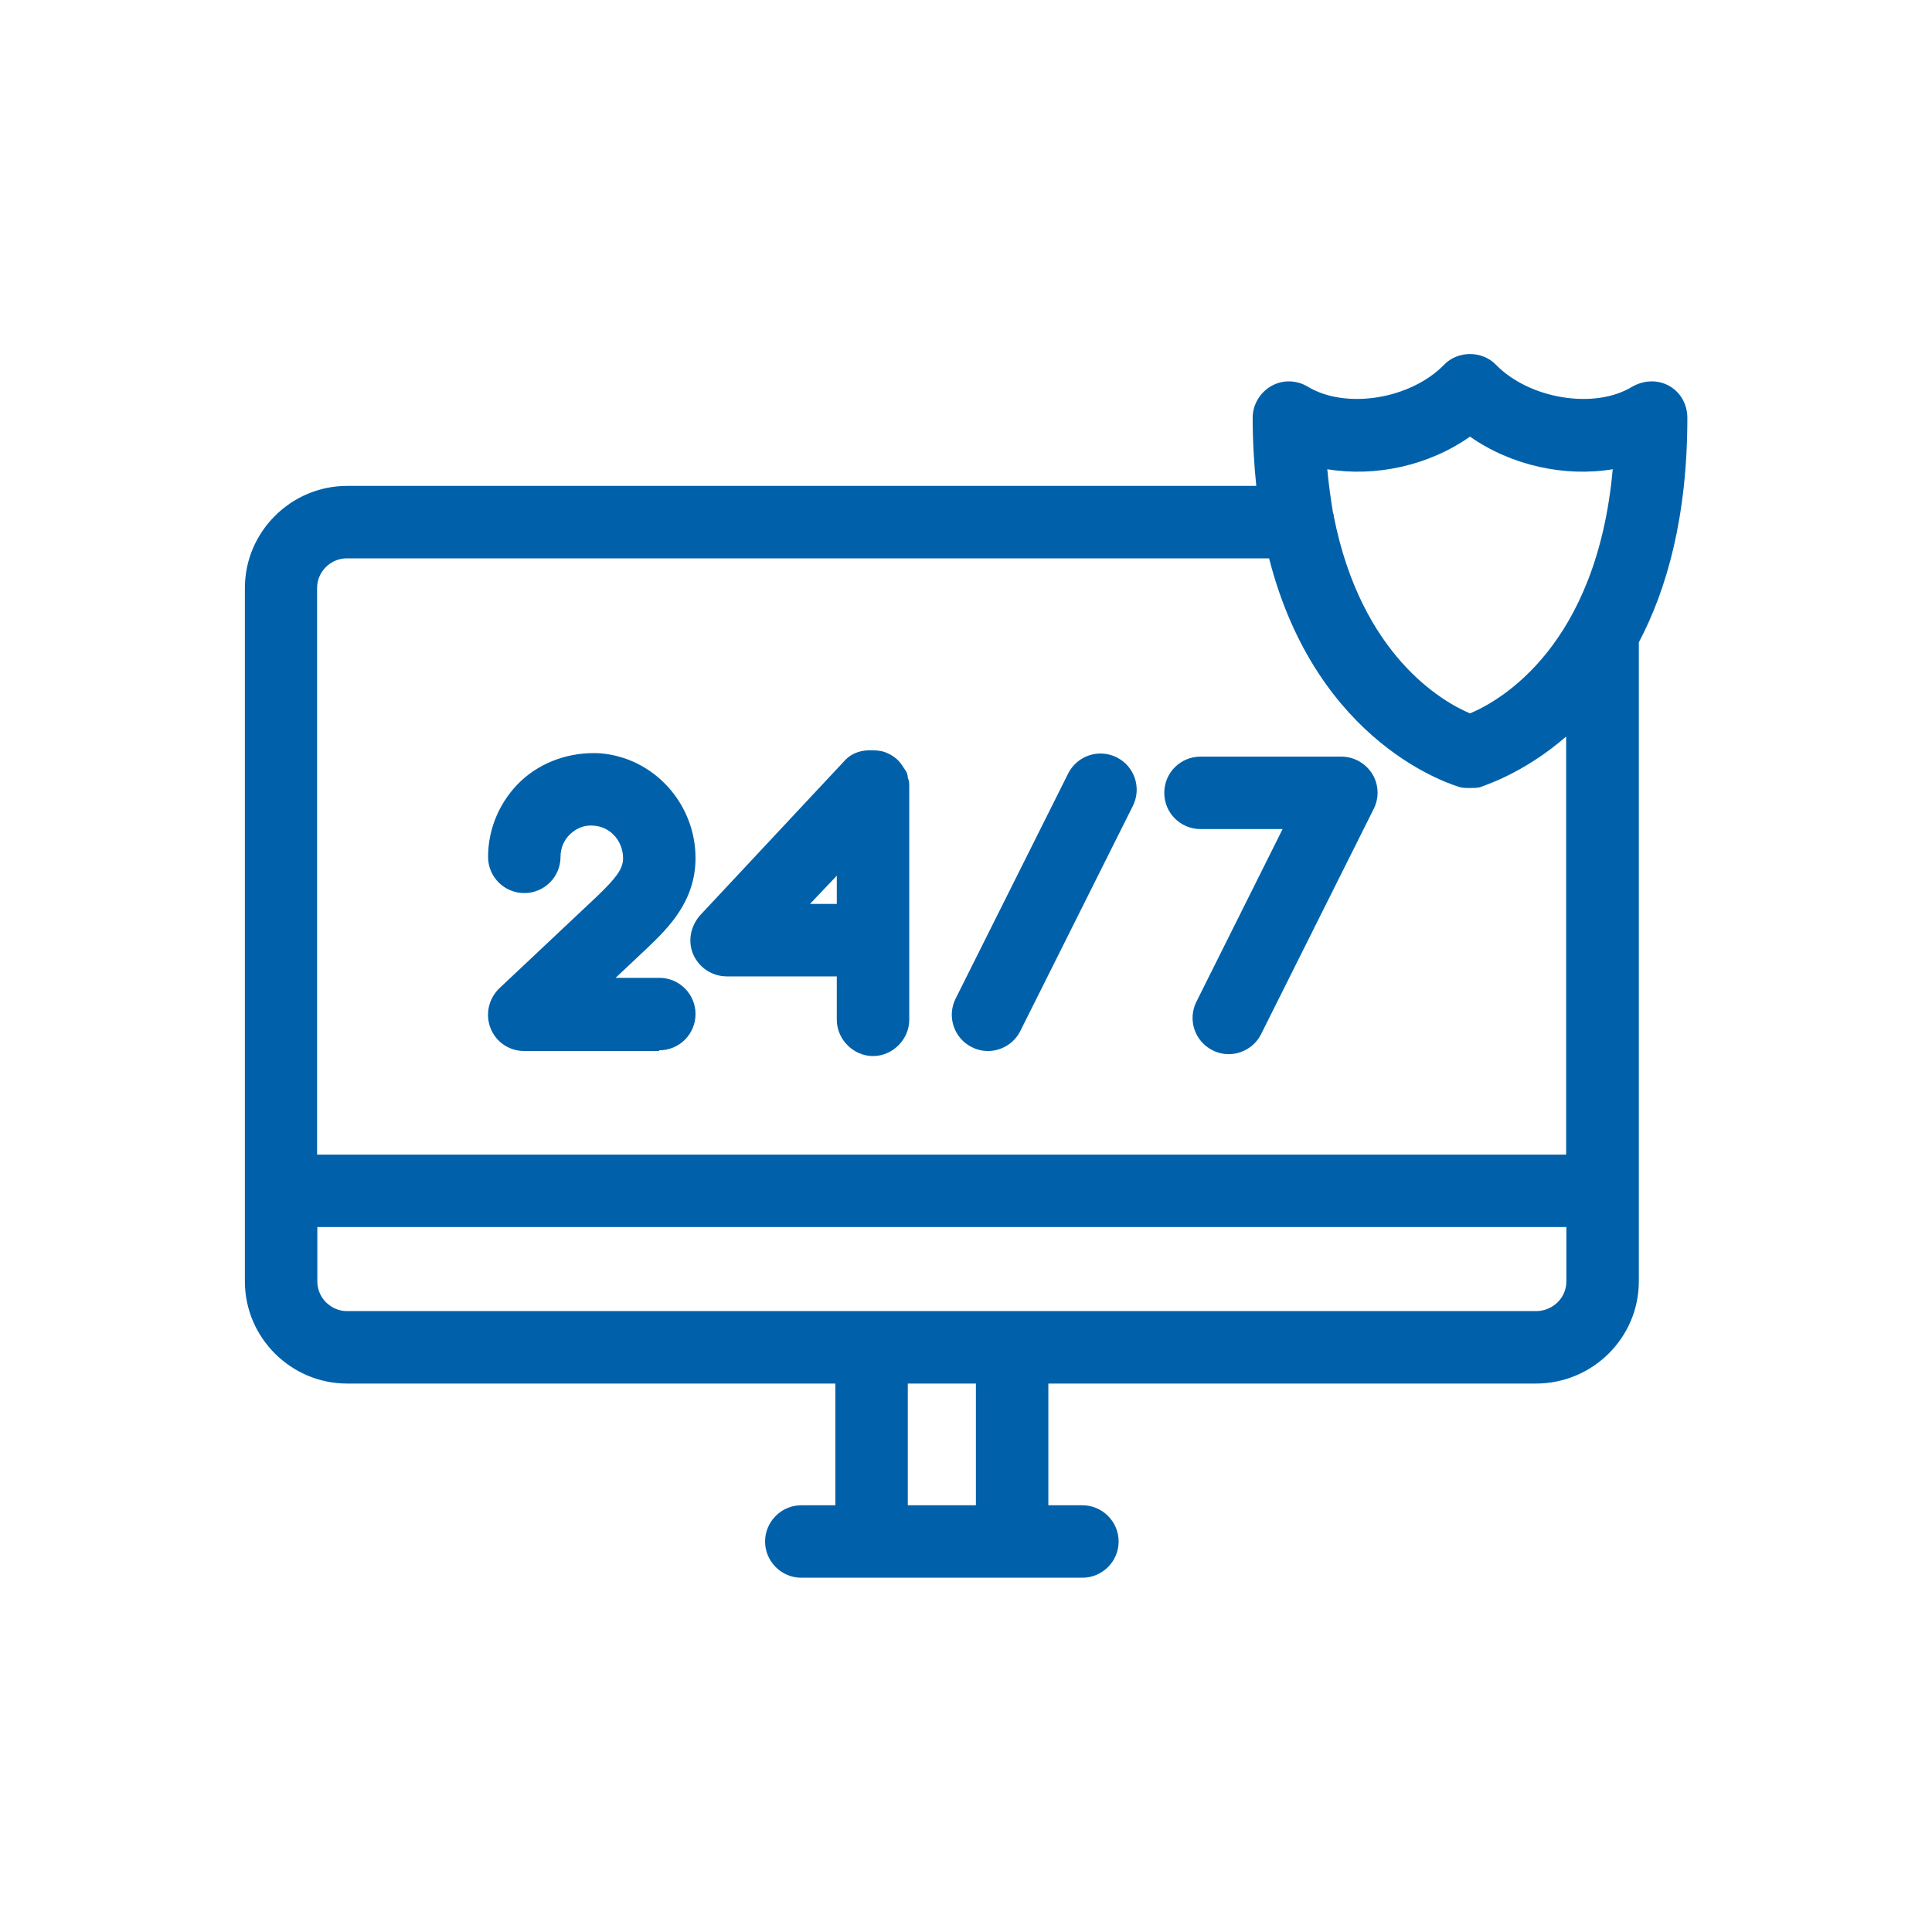
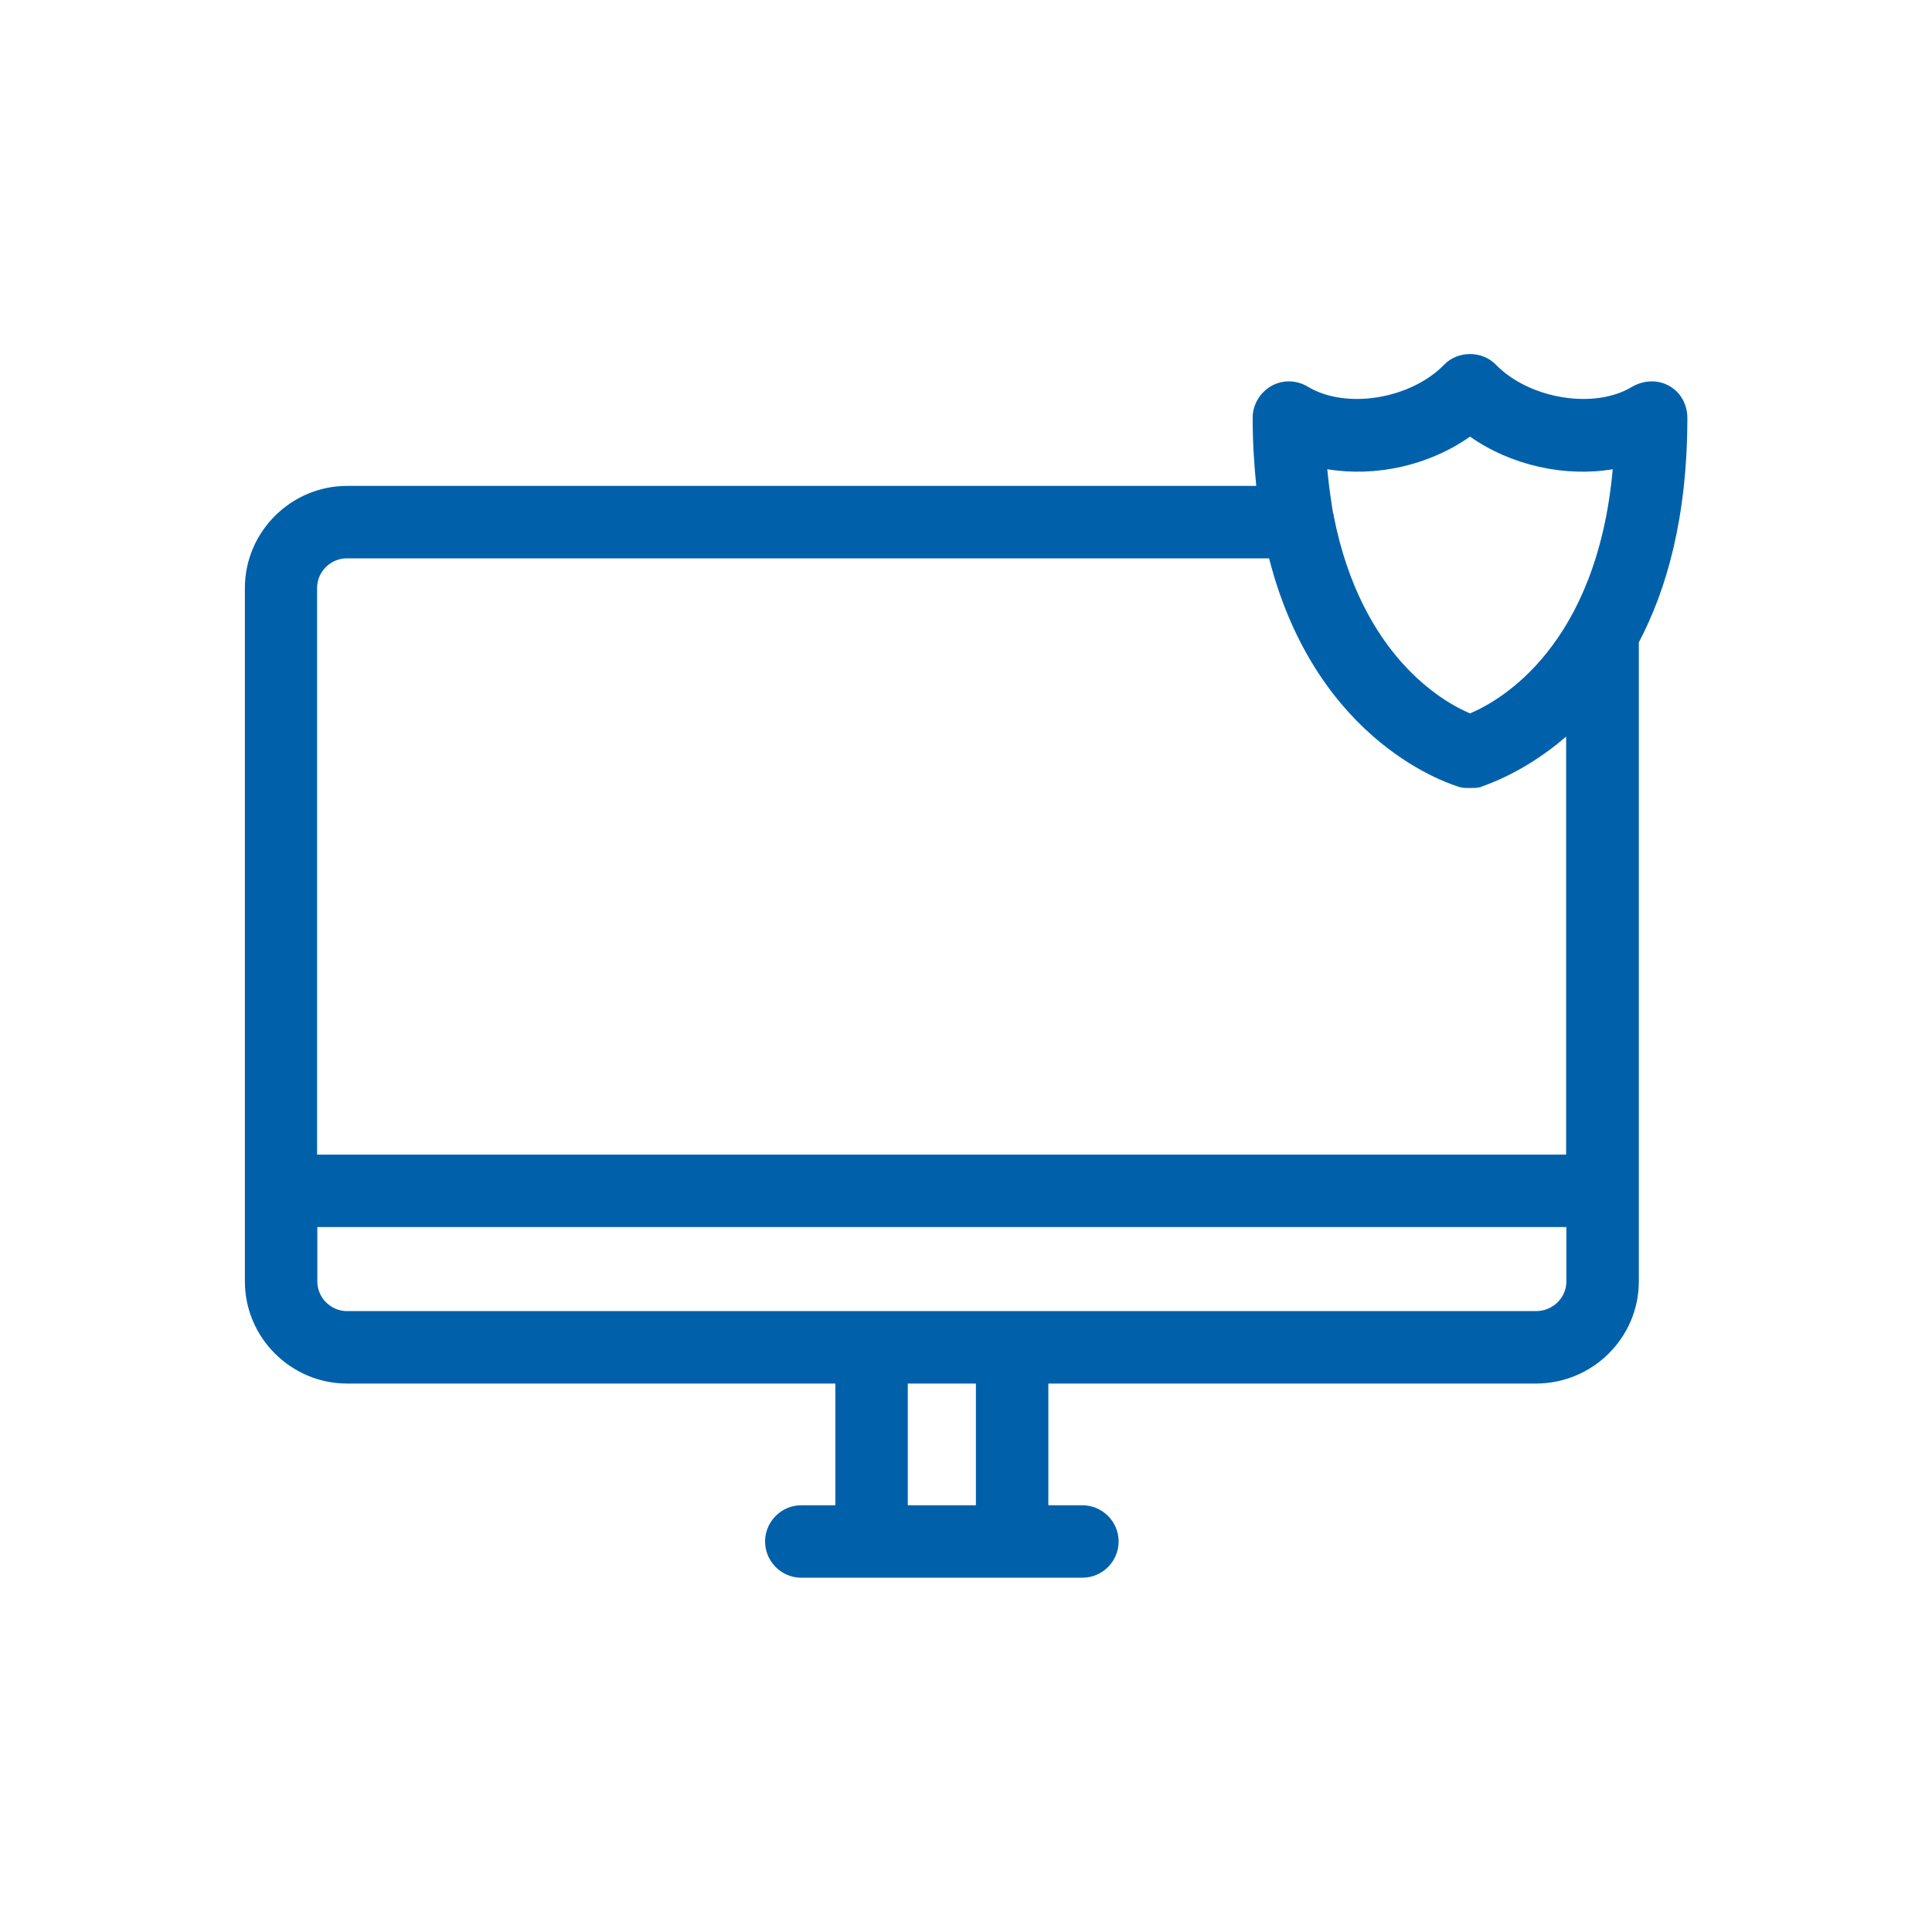
<svg xmlns="http://www.w3.org/2000/svg" id="Layer_1" viewBox="0 0 80 80">
  <defs>
    <style>.cls-1{fill:#0061aa;}</style>
  </defs>
  <g>
-     <path class="cls-1" d="M27.29,43.52h-5.59c-.62,0-1.17-.38-1.39-.95s-.08-1.22,.37-1.65l4.09-3.85c.72-.7,1.03-1.08,1.03-1.53,0-.71-.52-1.3-1.2-1.35-.38-.04-.71,.09-.98,.34s-.41,.59-.41,.95c0,.83-.67,1.5-1.5,1.5s-1.5-.67-1.5-1.5c0-1.19,.5-2.33,1.37-3.15,.87-.81,2.06-1.2,3.24-1.14,2.23,.16,3.98,2.07,3.98,4.34,0,1.79-1.13,2.89-1.96,3.69l-1.35,1.27h1.81c.83,0,1.5,.67,1.5,1.5s-.67,1.5-1.5,1.5Z" />
-     <path class="cls-1" d="M40.91,43.52c-.23,0-.45-.05-.67-.16-.74-.37-1.04-1.27-.67-2.01l4.66-9.32c.37-.74,1.27-1.04,2.01-.67,.74,.37,1.04,1.27,.67,2.01l-4.66,9.32c-.26,.52-.79,.83-1.34,.83Z" />
-     <path class="cls-1" d="M50.88,43.65c-.23,0-.45-.05-.67-.16-.74-.37-1.04-1.27-.67-2.01l3.57-7.15h-3.4c-.83,0-1.5-.67-1.5-1.5s.67-1.5,1.5-1.5h5.83c.52,0,1,.27,1.28,.71,.27,.44,.3,.99,.06,1.46l-4.66,9.32c-.26,.52-.79,.83-1.34,.83Z" />
-     <path class="cls-1" d="M37.59,32.21c0-.12-.03-.21-.09-.3-.06-.09-.12-.18-.18-.27-.15-.21-.36-.36-.57-.45-.18-.09-.39-.12-.6-.12,0,0-.01,0-.02,0-.4-.02-.8,.07-1.12,.39l-6.03,6.45c-.39,.45-.51,1.08-.27,1.62s.78,.9,1.38,.9h4.56v1.8c0,.81,.69,1.5,1.5,1.5s1.5-.69,1.5-1.5v-9.66c0-.12,0-.24-.06-.36Zm-4.05,5.22l1.11-1.17v1.17h-1.11Z" />
-   </g>
+     </g>
  <path class="cls-1" d="M69.12,15.98c-.48-.27-1.05-.24-1.53,.03-1.56,.96-4.26,.51-5.64-.9-.57-.6-1.59-.6-2.16,0-1.38,1.41-4.05,1.86-5.64,.9-.45-.27-1.02-.3-1.5-.03-.48,.27-.78,.78-.78,1.32,0,.99,.06,1.95,.15,2.82H14.37c-2.31,0-4.23,1.89-4.23,4.23v28.71c0,2.34,1.92,4.23,4.23,4.23h20.22v5.04h-1.41c-.84,0-1.5,.69-1.5,1.5s.66,1.5,1.5,1.5h11.64c.81,0,1.5-.66,1.5-1.5s-.69-1.5-1.5-1.5h-1.41v-5.04h20.19c2.34,0,4.26-1.89,4.26-4.23V26.6c1.17-2.22,2.01-5.22,2.01-9.3,0-.54-.27-1.05-.75-1.32Zm-8.25,2.1c1.71,1.2,3.93,1.68,5.91,1.35-.66,7.29-4.62,9.57-5.91,10.11-1.14-.48-4.5-2.4-5.64-8.16,0-.06,0-.09-.03-.12-.09-.57-.18-1.17-.24-1.83,2.01,.33,4.2-.15,5.91-1.35Zm-20.46,44.25h-2.82v-5.04h2.82v5.04Zm24.45-9.27c0,.69-.57,1.23-1.26,1.23H14.37c-.66,0-1.23-.54-1.23-1.23v-2.25h51.72v2.25Zm0-5.25H13.13V24.35c0-.69,.57-1.23,1.23-1.23H52.55c1.98,7.74,7.62,9.39,7.92,9.48,.12,.03,.27,.03,.39,.03,.15,0,.27,0,.42-.03,.12-.06,1.77-.54,3.57-2.1v17.31Z" />
</svg>